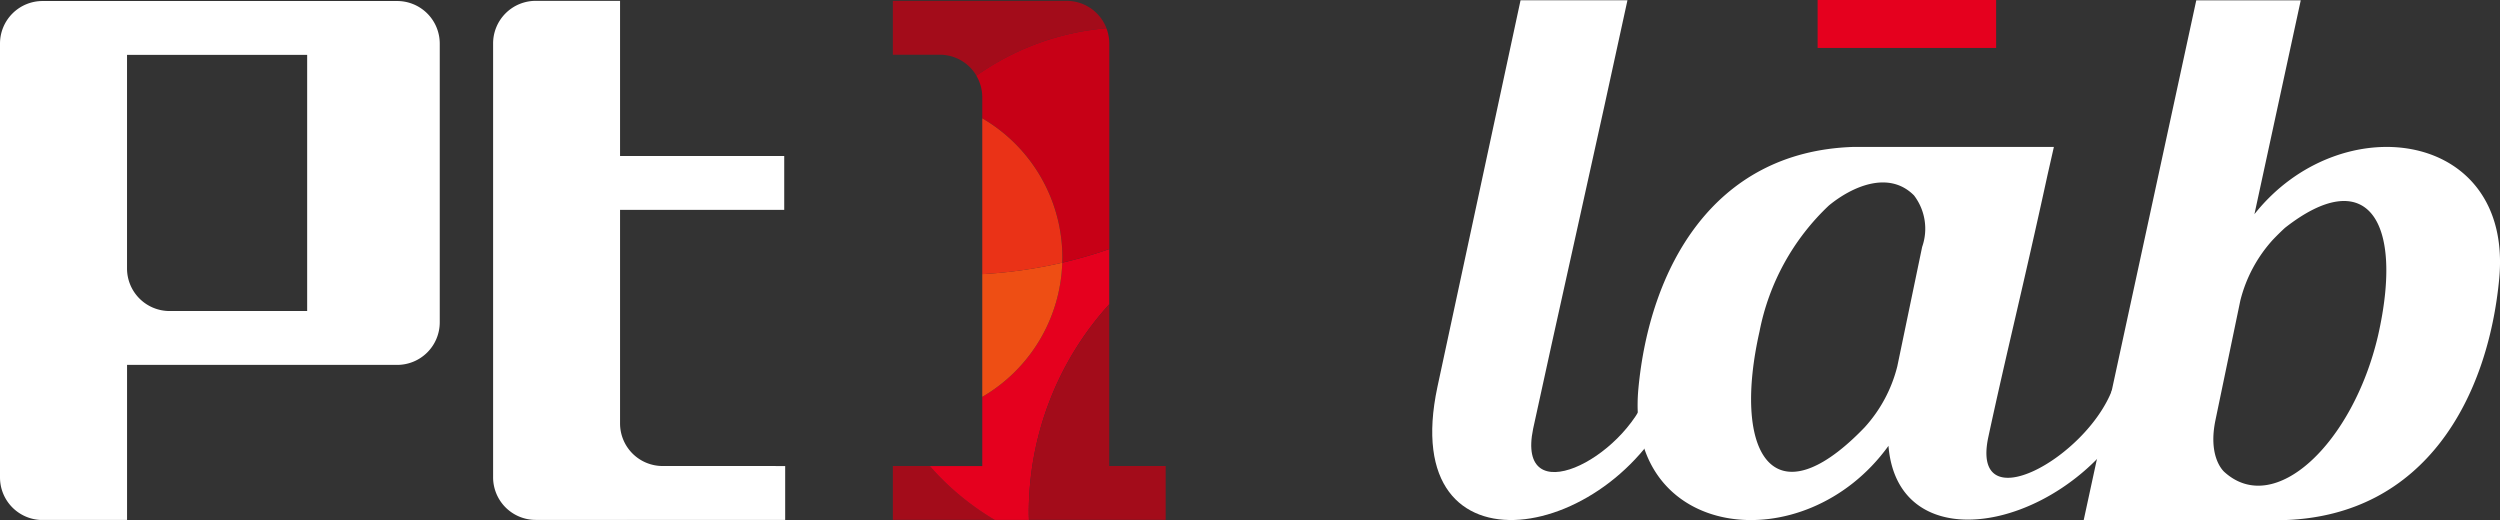
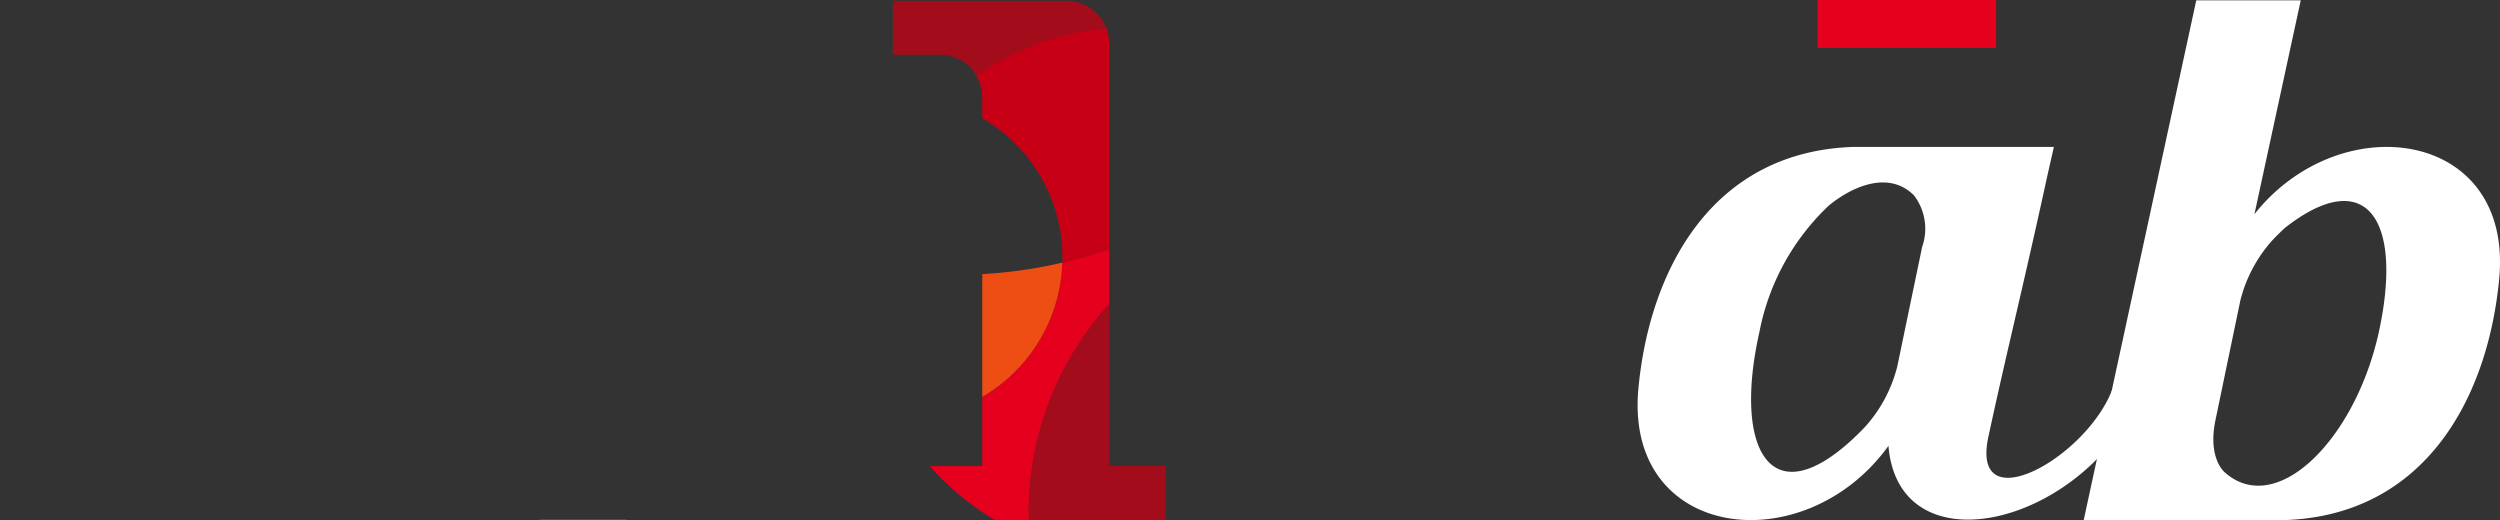
<svg xmlns="http://www.w3.org/2000/svg" width="102.894" height="21.404" viewBox="0 0 102.894 21.404">
  <rect x="0" y="0" width="102.894" height="21.404" fill="#333333" stroke="none" />
  <g id="그룹_134" data-name="그룹 134" transform="translate(-109.594 -444.505)">
    <g id="그룹_133" data-name="그룹 133" transform="translate(109.594 444.541)">
      <g id="그룹_132" data-name="그룹 132" transform="translate(0 0)">
        <path id="패스_231" data-name="패스 231" d="M190.823,522.721H194.3v-.006h-3.6C190.741,522.718,190.782,522.721,190.823,522.721Z" transform="translate(-168.51 -501.354)" fill="#fff" />
        <g id="그룹_131" data-name="그룹 131">
          <g id="그룹_130" data-name="그룹 130" transform="translate(36.744)">
-             <path id="패스_232" data-name="패스 232" d="M245.423,514.613H243.9v2.217h4.2A10.935,10.935,0,0,1,245.423,514.613Z" transform="translate(-243.896 -495.469)" fill="#a30c1a" />
            <path id="패스_233" data-name="패스 233" d="M251.053,444.638H243.9v2.216h1.932a1.75,1.75,0,0,1,1.509.865,10.827,10.827,0,0,1,5.351-1.954A1.752,1.752,0,0,0,251.053,444.638Z" transform="translate(-243.896 -444.638)" fill="#a30c1a" />
            <path id="패스_234" data-name="패스 234" d="M253.546,492.841a12.754,12.754,0,0,1,3.312-8.591v-2.273a18.809,18.809,0,0,1-1.933.559,6.629,6.629,0,0,1-3.292,5.523v2.847h-2.158a10.935,10.935,0,0,0,2.671,2.217h1.407C253.551,493.029,253.546,492.936,253.546,492.841Z" transform="translate(-247.949 -471.761)" fill="#e5001e" />
            <path id="패스_235" data-name="패스 235" d="M261.825,448.759a10.827,10.827,0,0,0-5.351,1.954,1.739,1.739,0,0,1,.243.887v.863a6.629,6.629,0,0,1,3.3,5.733c0,.071,0,.141-.005.21a18.826,18.826,0,0,0,1.933-.56v-8.463A1.741,1.741,0,0,0,261.825,448.759Z" transform="translate(-253.033 -447.632)" fill="#c70016" />
            <path id="패스_236" data-name="패스 236" d="M257.363,489.545a6.63,6.63,0,0,0,3.292-5.523,19.221,19.221,0,0,1-3.292.47Z" transform="translate(-253.679 -473.247)" fill="#ee4e14" />
-             <path id="패스_237" data-name="패스 237" d="M257.363,462.3v6.414a19.221,19.221,0,0,0,3.292-.47c0-.07.005-.14.005-.21A6.629,6.629,0,0,0,257.363,462.3Z" transform="translate(-253.679 -457.466)" fill="#ea3217" />
            <path id="패스_238" data-name="패스 238" d="M264.361,499.158h5.627v-2.217h-2.323v-6.656a12.754,12.754,0,0,0-3.312,8.591C264.353,498.971,264.358,499.064,264.361,499.158Z" transform="translate(-258.756 -477.797)" fill="#a30c1a" />
          </g>
-           <path id="패스_239" data-name="패스 239" d="M136.866,463.782a1.752,1.752,0,0,1-1.752-1.752v-8.79h6.757v-2.217h-6.757v-6.386h-3.472a1.753,1.753,0,0,0-1.753,1.753v17.856A1.753,1.753,0,0,0,131.642,466H141.91v-2.217Zm-10.93-19.138h-14.59a1.752,1.752,0,0,0-1.752,1.752v17.857A1.751,1.751,0,0,0,111.223,466h3.6v-6.38h11.118a1.752,1.752,0,0,0,1.752-1.752V446.4A1.752,1.752,0,0,0,125.936,444.644Zm-3.7,12.759h-5.661a1.752,1.752,0,0,1-1.753-1.752v-8.79h7.414Z" transform="translate(-109.594 -444.638)" fill="#fff" />
        </g>
      </g>
    </g>
-     <path id="패스_240" data-name="패스 240" d="M335.162,460.67c-2.442,6.212-11.628,7.878-9.9-.212l3.42-15.908h4.4c-1.107,5.151-3.133,14.15-3.882,17.635-.716,3.455,3.719,1.3,4.729-1.515Z" transform="translate(-156.506 -0.033)" fill="#fff" />
    <rect id="사각형_111" data-name="사각형 111" width="7.347" height="1.973" transform="translate(184.403 444.505)" fill="#e5001e" />
    <path id="패스_241" data-name="패스 241" d="M375.491,476.575c-1.075,2.848-5.83,5.454-5.114,2,.749-3.484,1.434-6.181,2.443-10.817l.261-1.151H364.84c-5.83.182-8.4,5.06-8.859,9.939-.586,6.273,6.84,7.151,10.292,2.364.424,5.212,8.241,3.243,10.488-2.333Zm-14.527-2.364a9.671,9.671,0,0,1,2.854-5.191c.948-.781,2.468-1.463,3.507-.416a2.258,2.258,0,0,1,.334,2.118l-1.023,4.917a5.822,5.822,0,0,1-1.343,2.508c-.16.167-.317.322-.47.464l-.029.027C361.391,481.789,359.882,479.009,360.964,474.211Z" transform="translate(-178.954 -16.055)" fill="#fff" />
    <path id="패스_242" data-name="패스 242" d="M430.084,453.353l1.906-8.8h-4.3l-1.313,6.062-.551,2.545-2.769,12.784H431.3c5.83-.182,8.4-5.06,8.859-9.939C440.732,449.859,433.62,448.891,430.084,453.353Zm5.091,4.983c-1.029,4.434-4.264,7.532-6.345,5.612-.1-.1-.647-.694-.349-2.124h0l1.013-4.87h0v0l.008-.04a5.823,5.823,0,0,1,1.342-2.51c.164-.171.325-.33.482-.475.006-.005.012-.012.018-.016C434.671,451.307,436.258,453.538,435.175,458.336Z" transform="translate(-227.703 -0.033)" fill="#fff" />
  </g>
</svg>